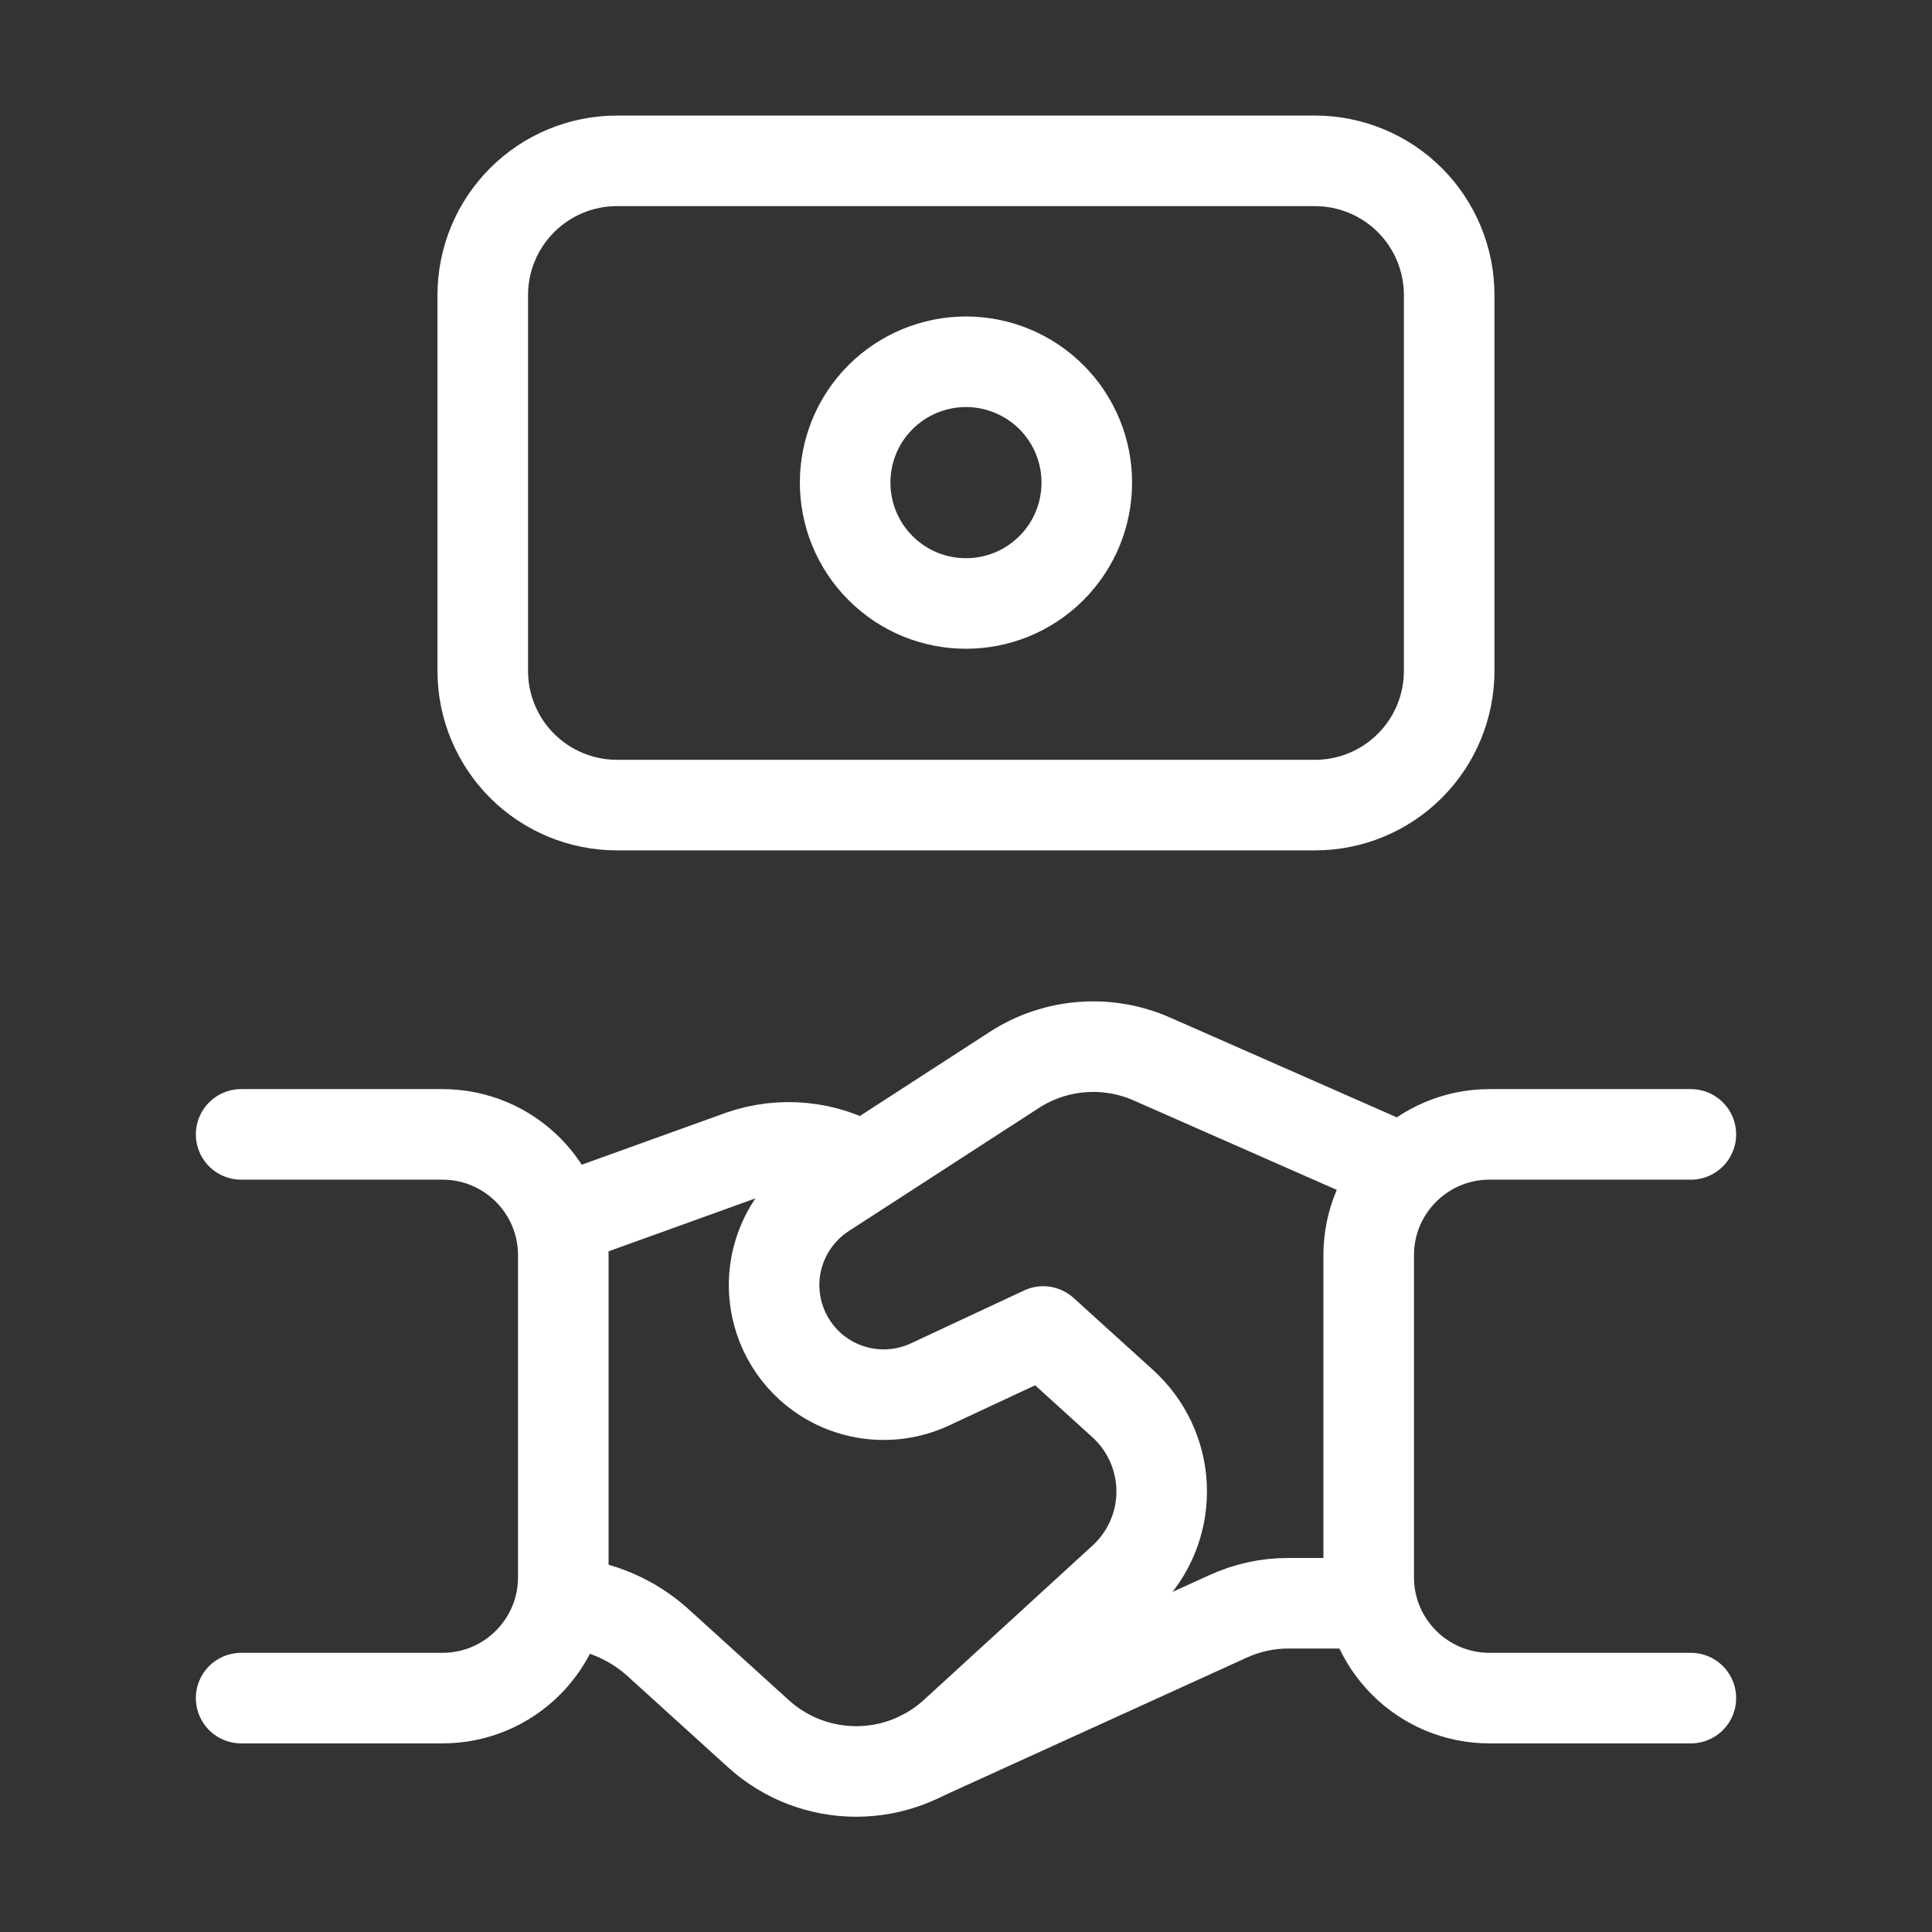
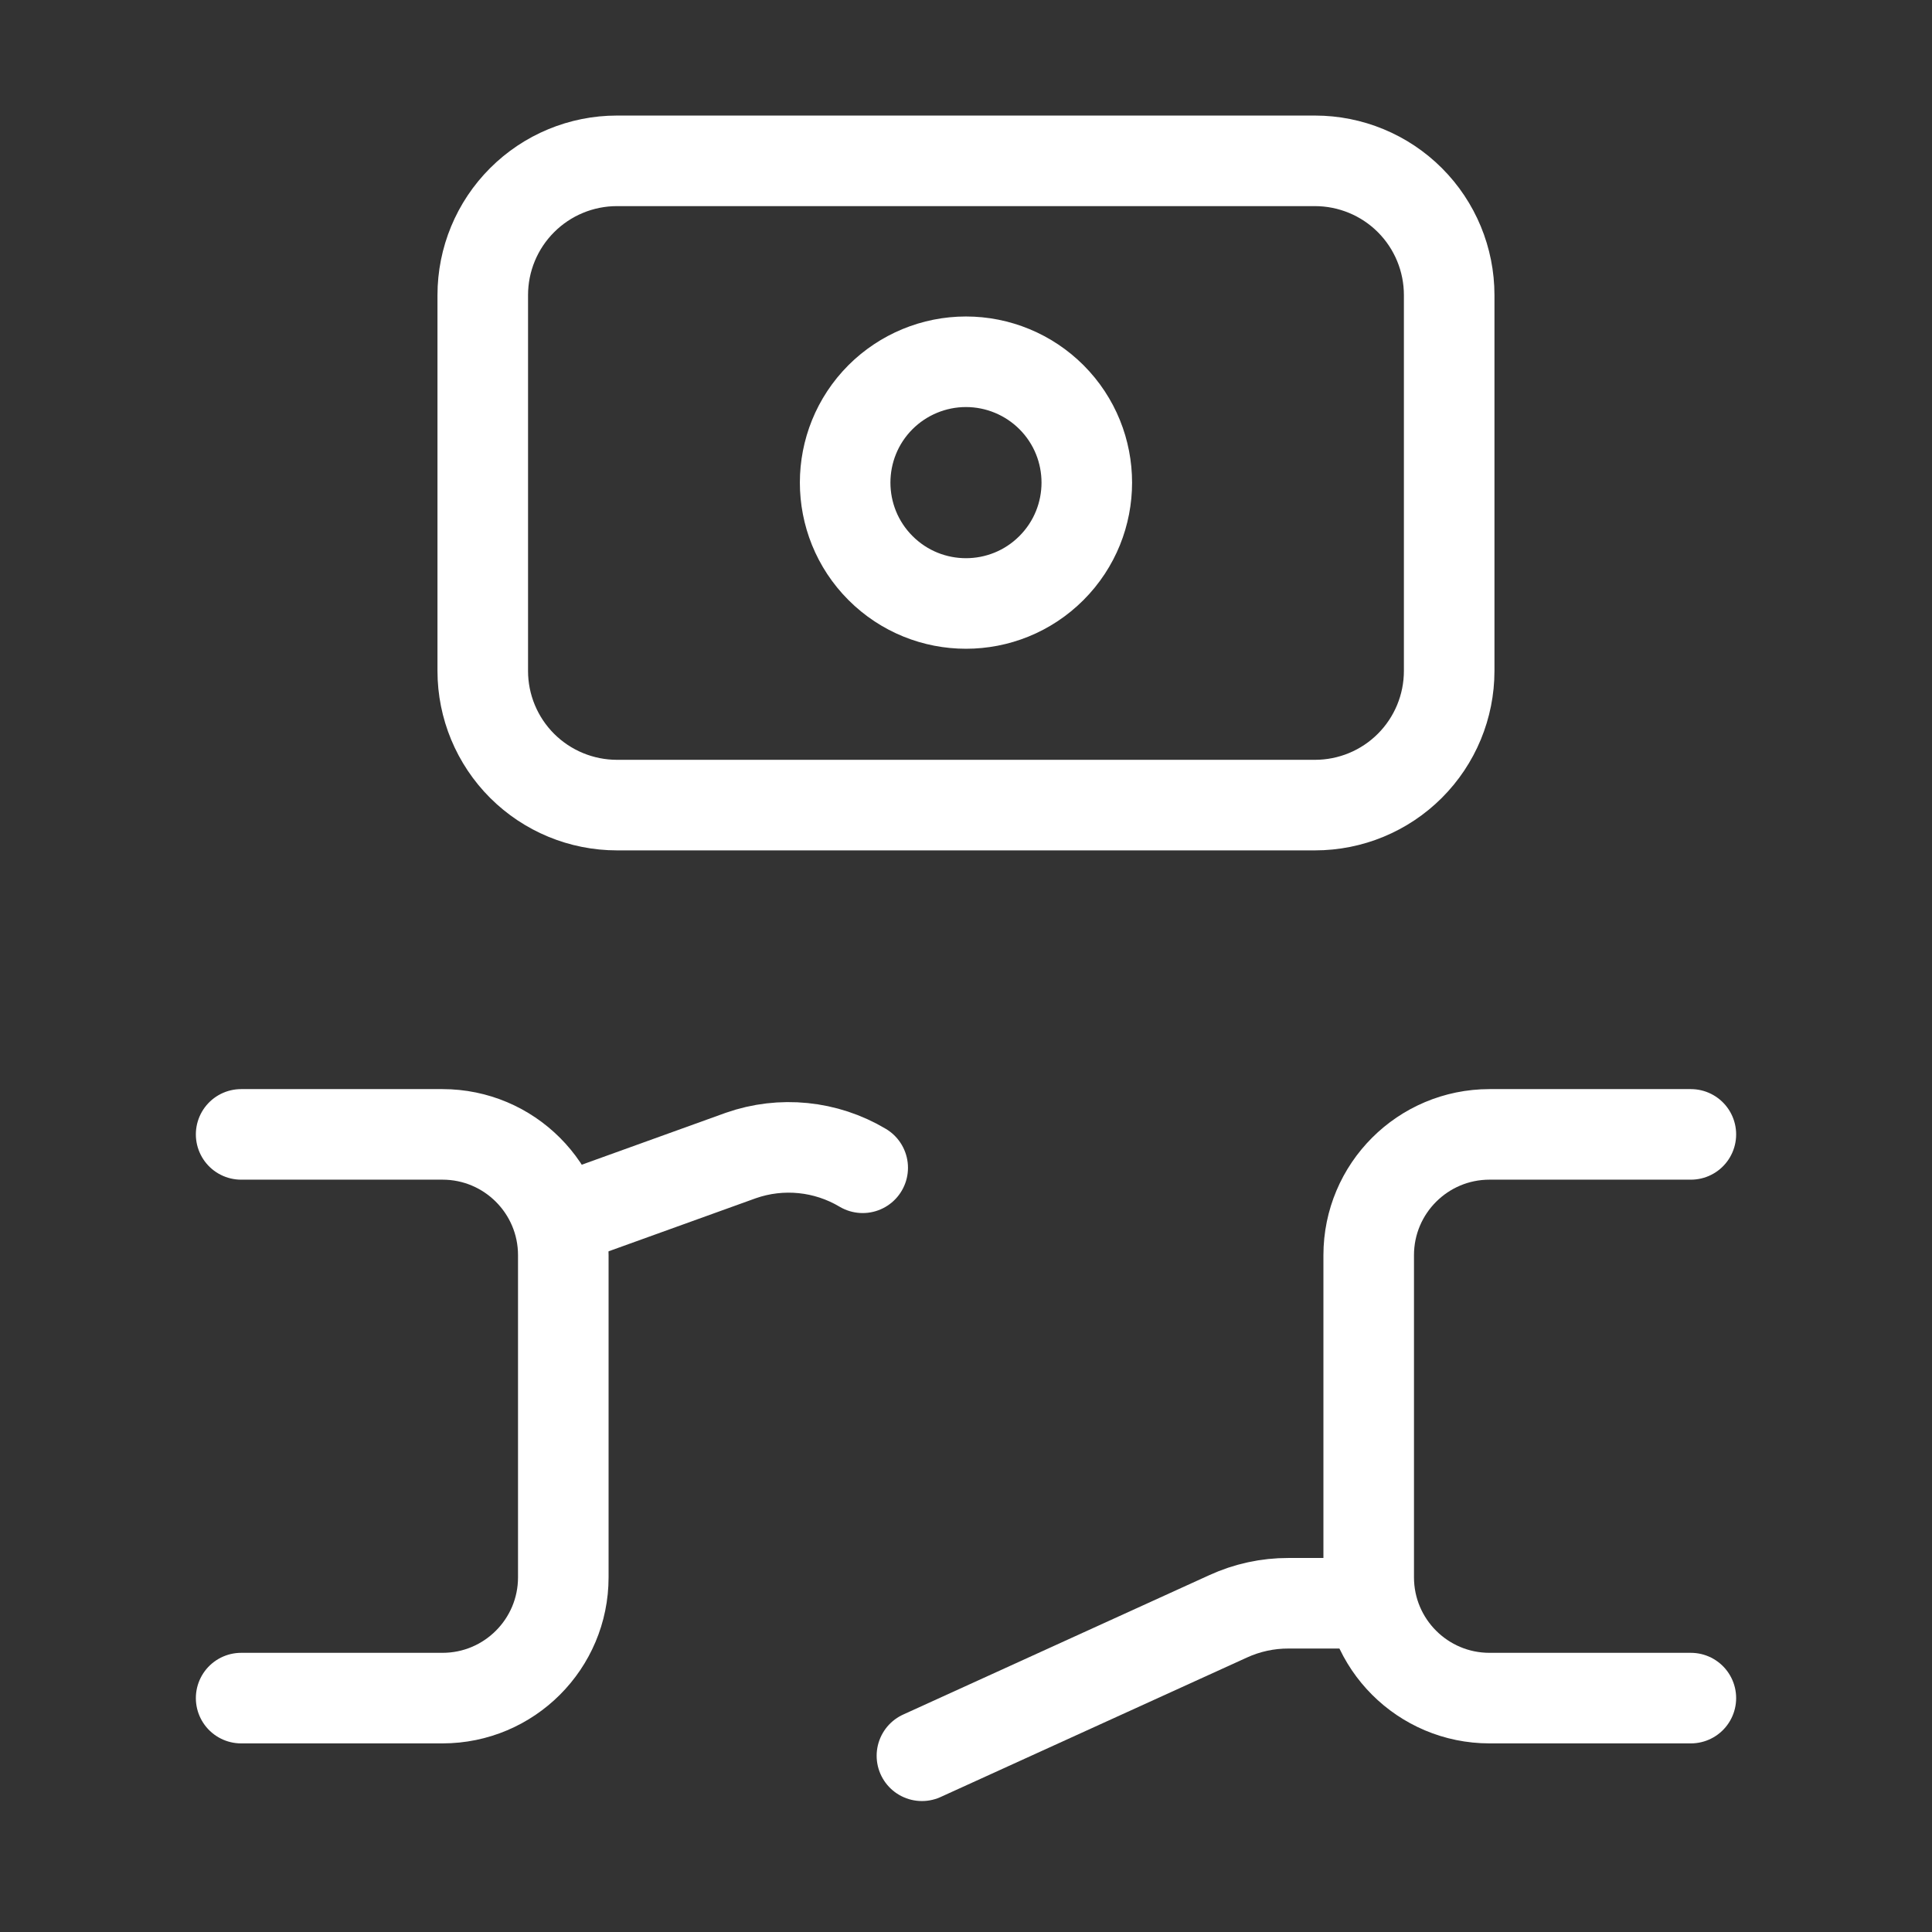
<svg xmlns="http://www.w3.org/2000/svg" width="32" height="32" viewBox="0 0 32 32" fill="none">
  <rect x="0" y="0" width="32" height="32" fill="#333333" stroke="none" />
  <path fill-rule="evenodd" clip-rule="evenodd" d="M10.22 13.335H21.78C22.37 13.335 22.935 13.101 23.352 12.684C23.769 12.267 24.003 11.701 24.003 11.112V4.888C24.003 4.298 23.769 3.732 23.352 3.315C22.935 2.898 22.369 2.664 21.779 2.664H10.218C9.629 2.664 9.063 2.899 8.647 3.316C8.23 3.733 7.996 4.298 7.996 4.888V11.113C7.996 11.703 8.231 12.268 8.648 12.685C9.065 13.101 9.63 13.335 10.22 13.335Z" stroke="white" stroke-width="1.5" stroke-linecap="round" stroke-linejoin="round" />
  <path d="M22.609 26.555H21.341C20.996 26.554 20.655 26.628 20.341 26.772L15.27 29.081" stroke="white" stroke-width="1.5" stroke-linecap="round" stroke-linejoin="round" />
  <path d="M28.006 18.789H24.671C23.566 18.789 22.67 19.685 22.67 20.79V26.125C22.67 27.23 23.566 28.126 24.671 28.126H28.006" stroke="white" stroke-width="1.5" stroke-linecap="round" stroke-linejoin="round" />
  <path d="M3.994 28.126H7.329C8.434 28.126 9.33 27.23 9.33 26.125V20.79C9.33 19.685 8.434 18.789 7.329 18.789H3.994" stroke="white" stroke-width="1.5" stroke-linecap="round" stroke-linejoin="round" />
-   <path d="M23.209 19.359L19.078 17.54C18.335 17.213 17.477 17.282 16.796 17.724L13.649 19.762C13.177 20.069 12.873 20.577 12.827 21.139C12.782 21.7 13 22.251 13.417 22.63V22.63C13.958 23.12 14.741 23.239 15.404 22.93L17.279 22.054L18.598 23.25C18.983 23.6 19.214 24.089 19.239 24.609C19.264 25.128 19.082 25.637 18.732 26.022C18.691 26.067 18.649 26.11 18.604 26.151L15.81 28.708C14.891 29.549 13.484 29.552 12.562 28.716L10.882 27.192C10.469 26.825 9.949 26.6 9.398 26.549" stroke="white" stroke-width="1.5" stroke-linecap="round" stroke-linejoin="round" />
  <path d="M9.357 20.189L12.27 19.139C12.94 18.904 13.68 18.979 14.289 19.342" stroke="white" stroke-width="1.5" stroke-linecap="round" stroke-linejoin="round" />
  <path d="M17.415 6.578C18.196 7.36 18.196 8.627 17.415 9.409C16.633 10.191 15.366 10.191 14.584 9.409C13.803 8.627 13.803 7.36 14.584 6.578C14.96 6.203 15.469 5.992 15.999 5.992C16.53 5.992 17.039 6.203 17.415 6.578" stroke="white" stroke-width="1.5" stroke-linecap="round" stroke-linejoin="round" />
</svg>